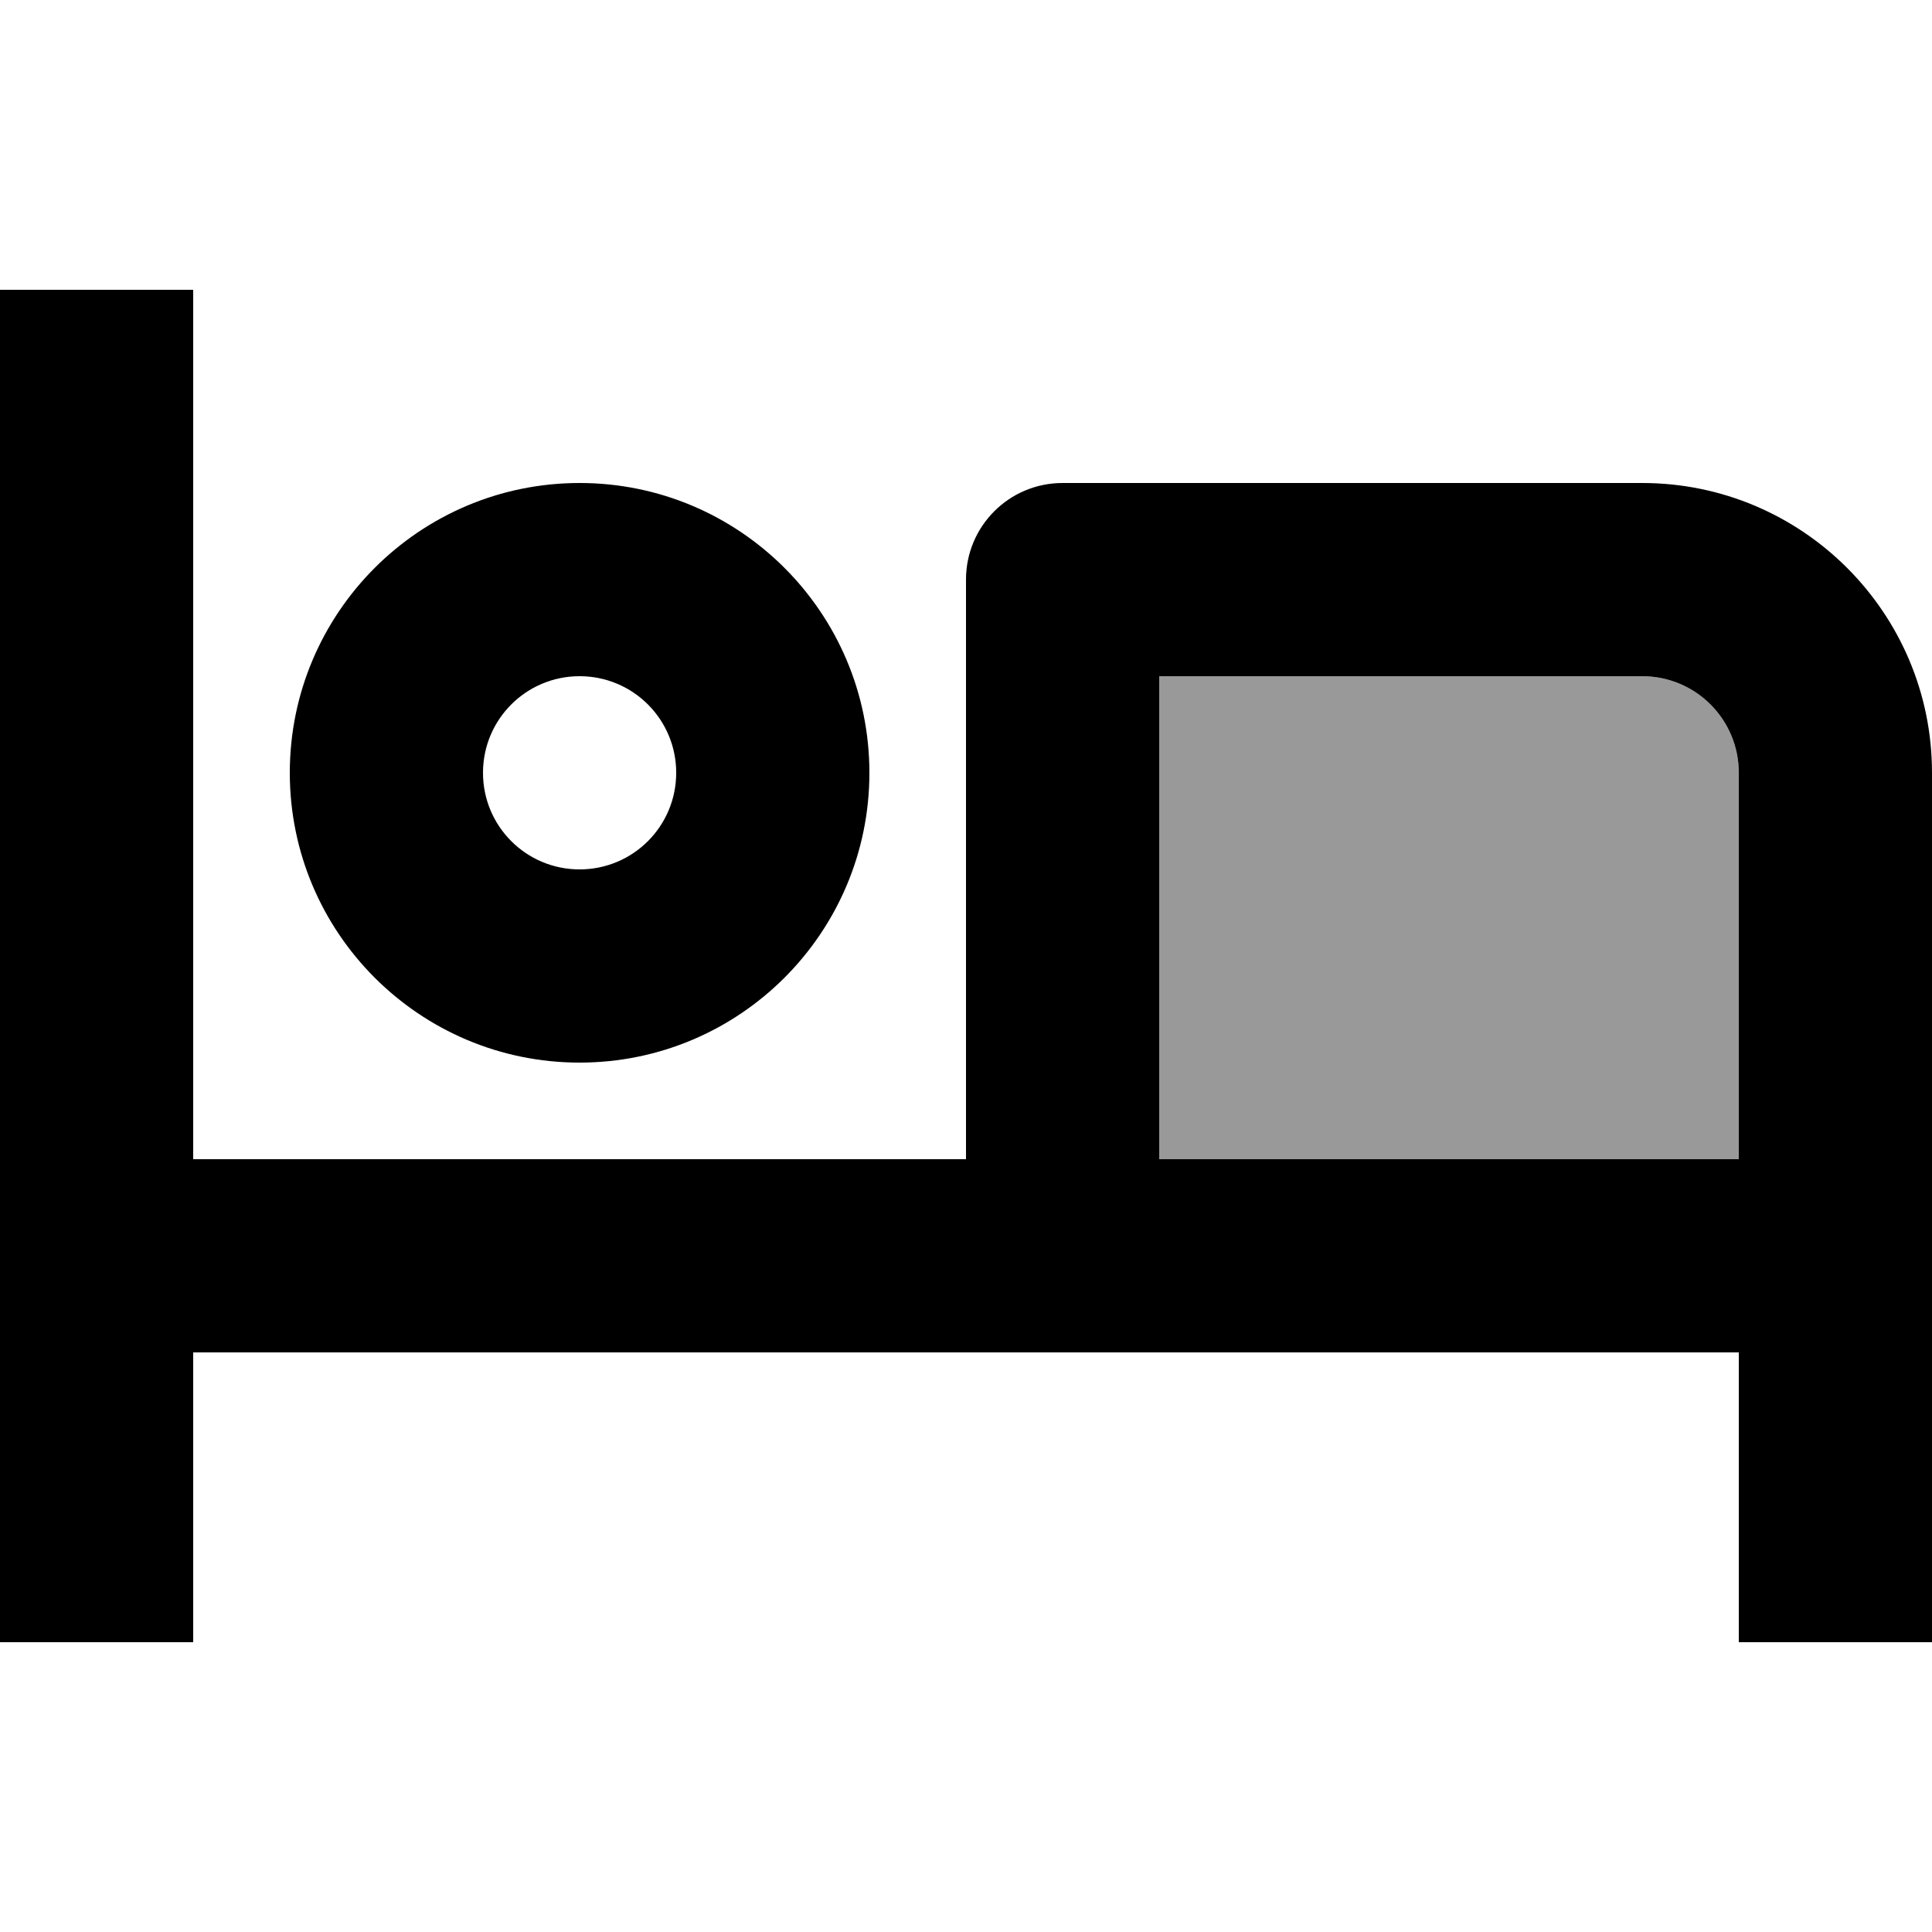
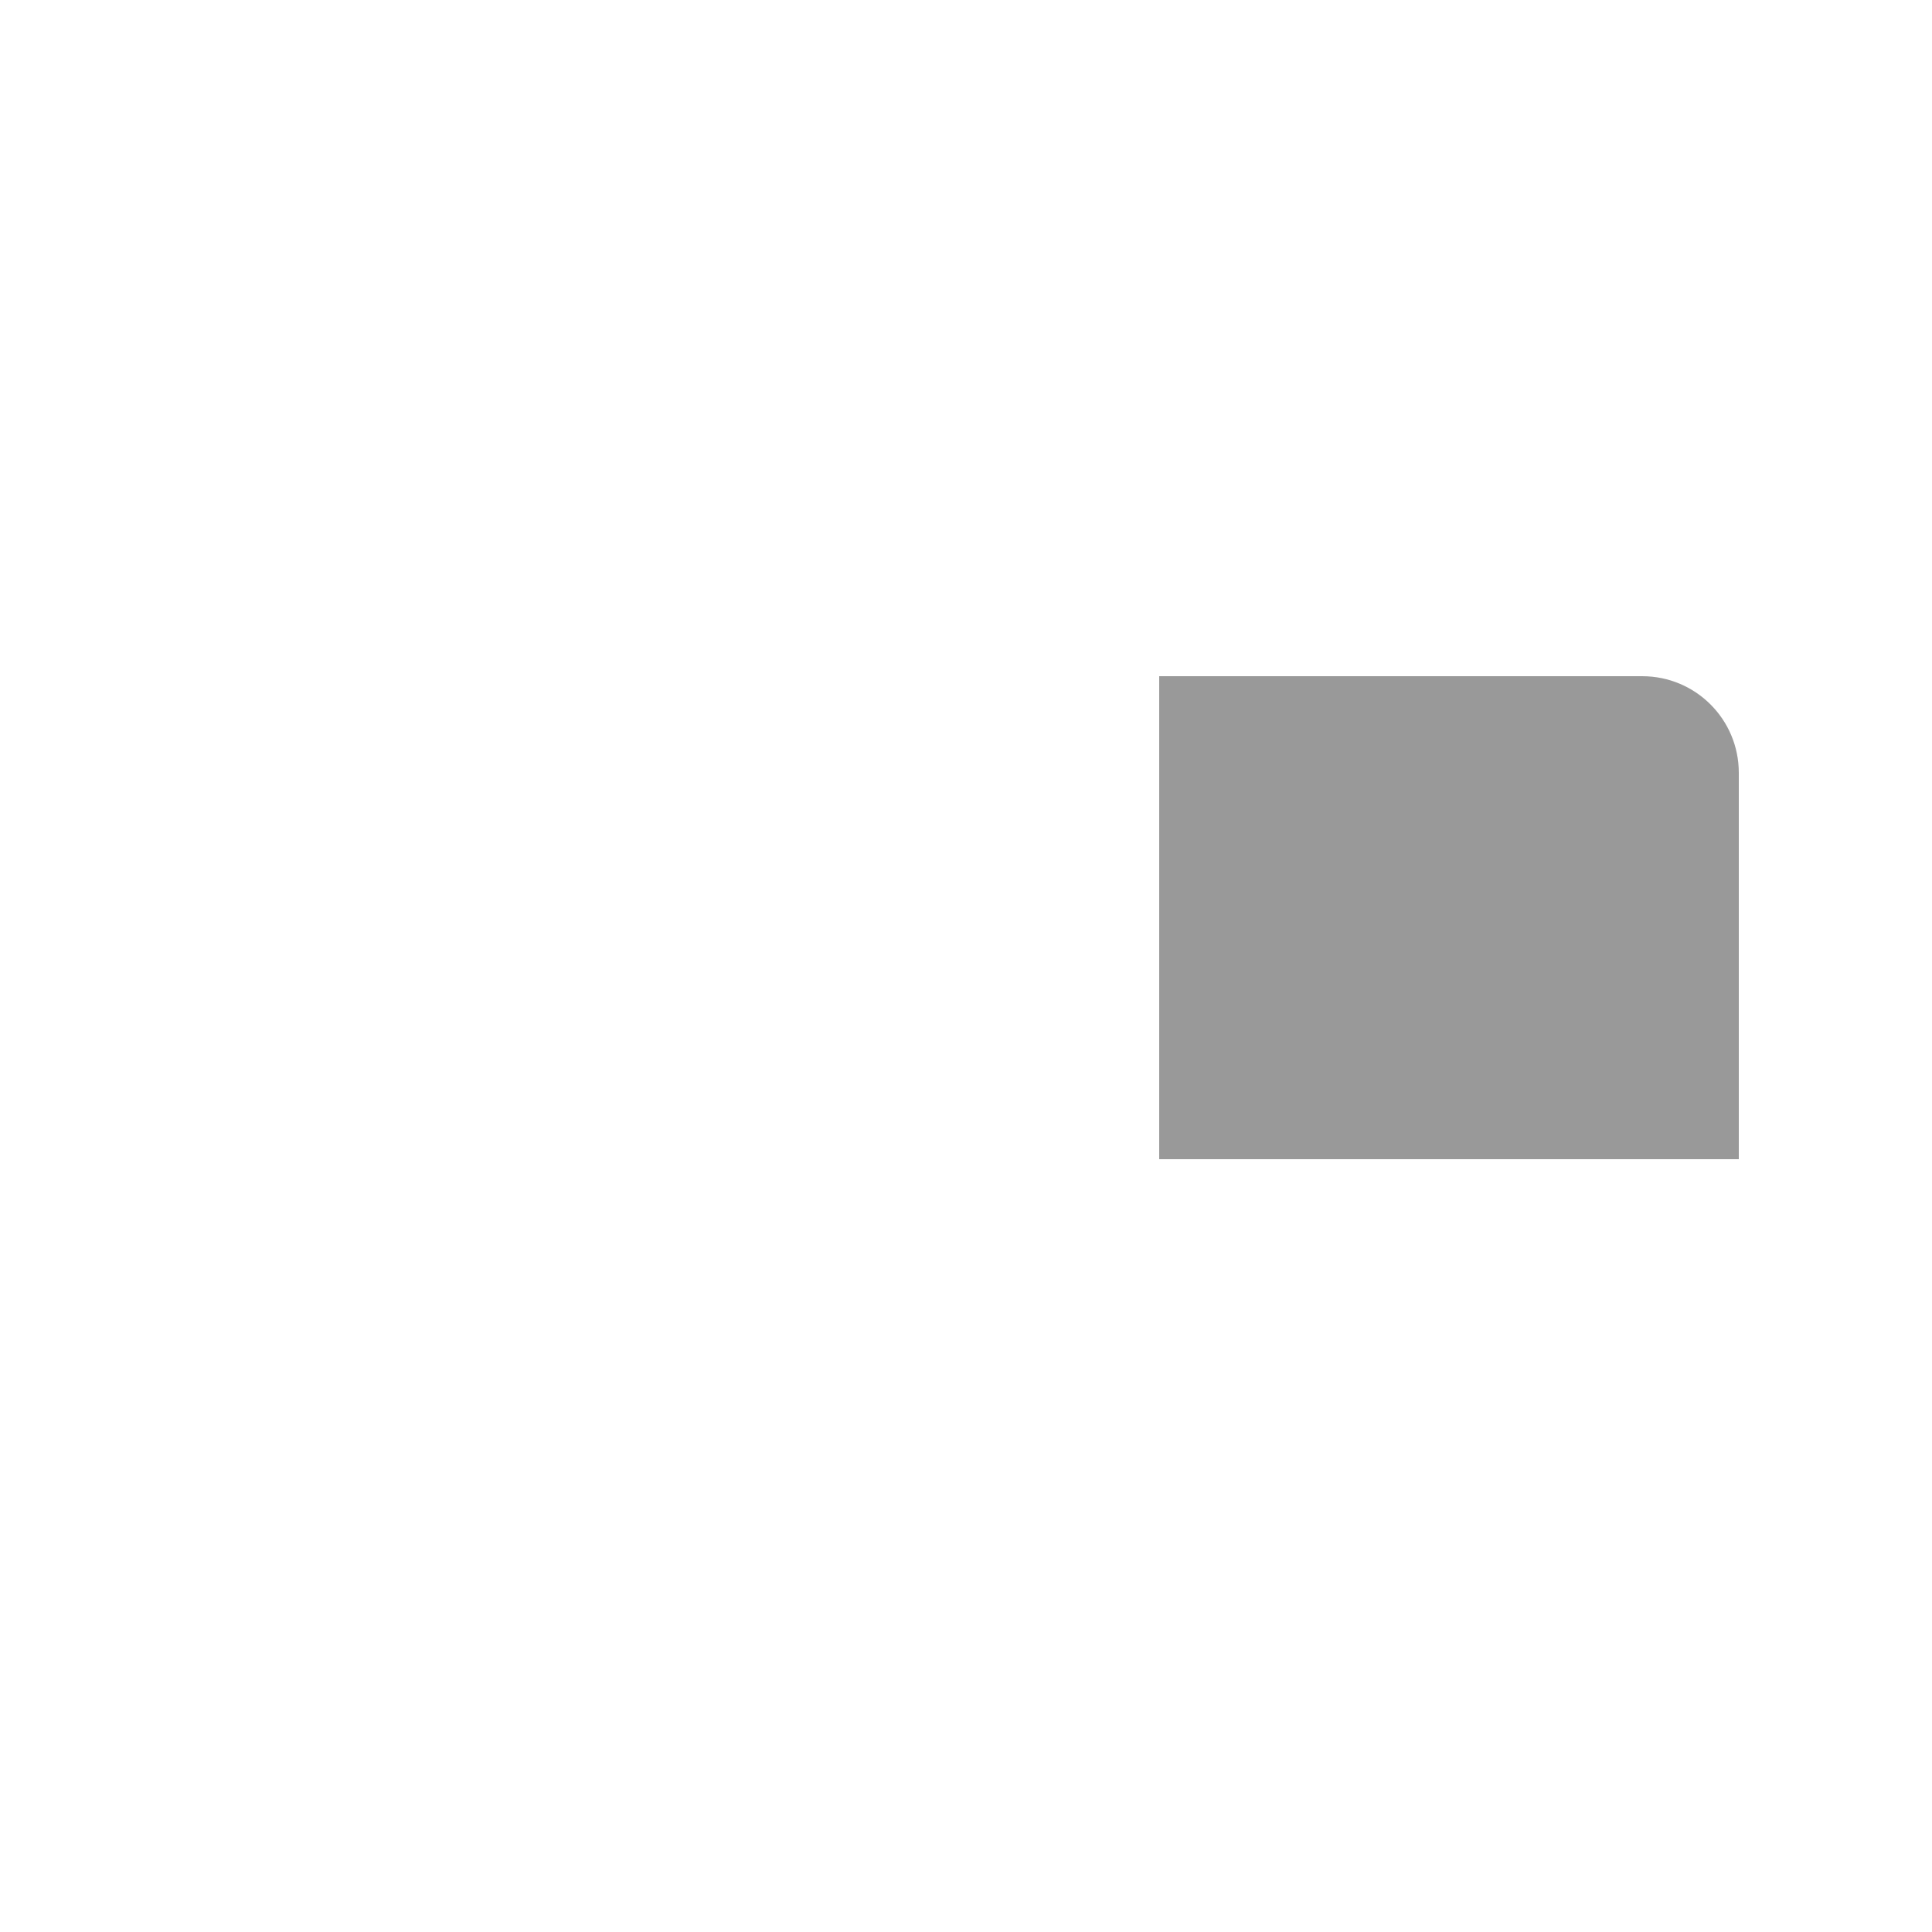
<svg xmlns="http://www.w3.org/2000/svg" viewBox="0 0 640 640">
-   <path opacity=".4" fill="currentColor" d="M384 224L384 384L576 384L576 256C576 238.3 561.7 224 544 224L384 224z" />
-   <path fill="currentColor" d="M64 96L64 384L320 384L320 192C320 174.3 334.3 160 352 160L544 160C597 160 640 203 640 256L640 544L576 544L576 448L64 448L64 544L0 544L0 96L64 96zM384 384L576 384L576 256C576 238.3 561.7 224 544 224L384 224L384 384zM224 256C224 238.3 209.7 224 192 224C174.3 224 160 238.3 160 256C160 273.7 174.3 288 192 288C209.7 288 224 273.7 224 256zM96 256C96 203 139 160 192 160C245 160 288 203 288 256C288 309 245 352 192 352C139 352 96 309 96 256z" />
+   <path opacity=".4" fill="currentColor" d="M384 224L384 384L576 384L576 256C576 238.3 561.7 224 544 224z" />
</svg>